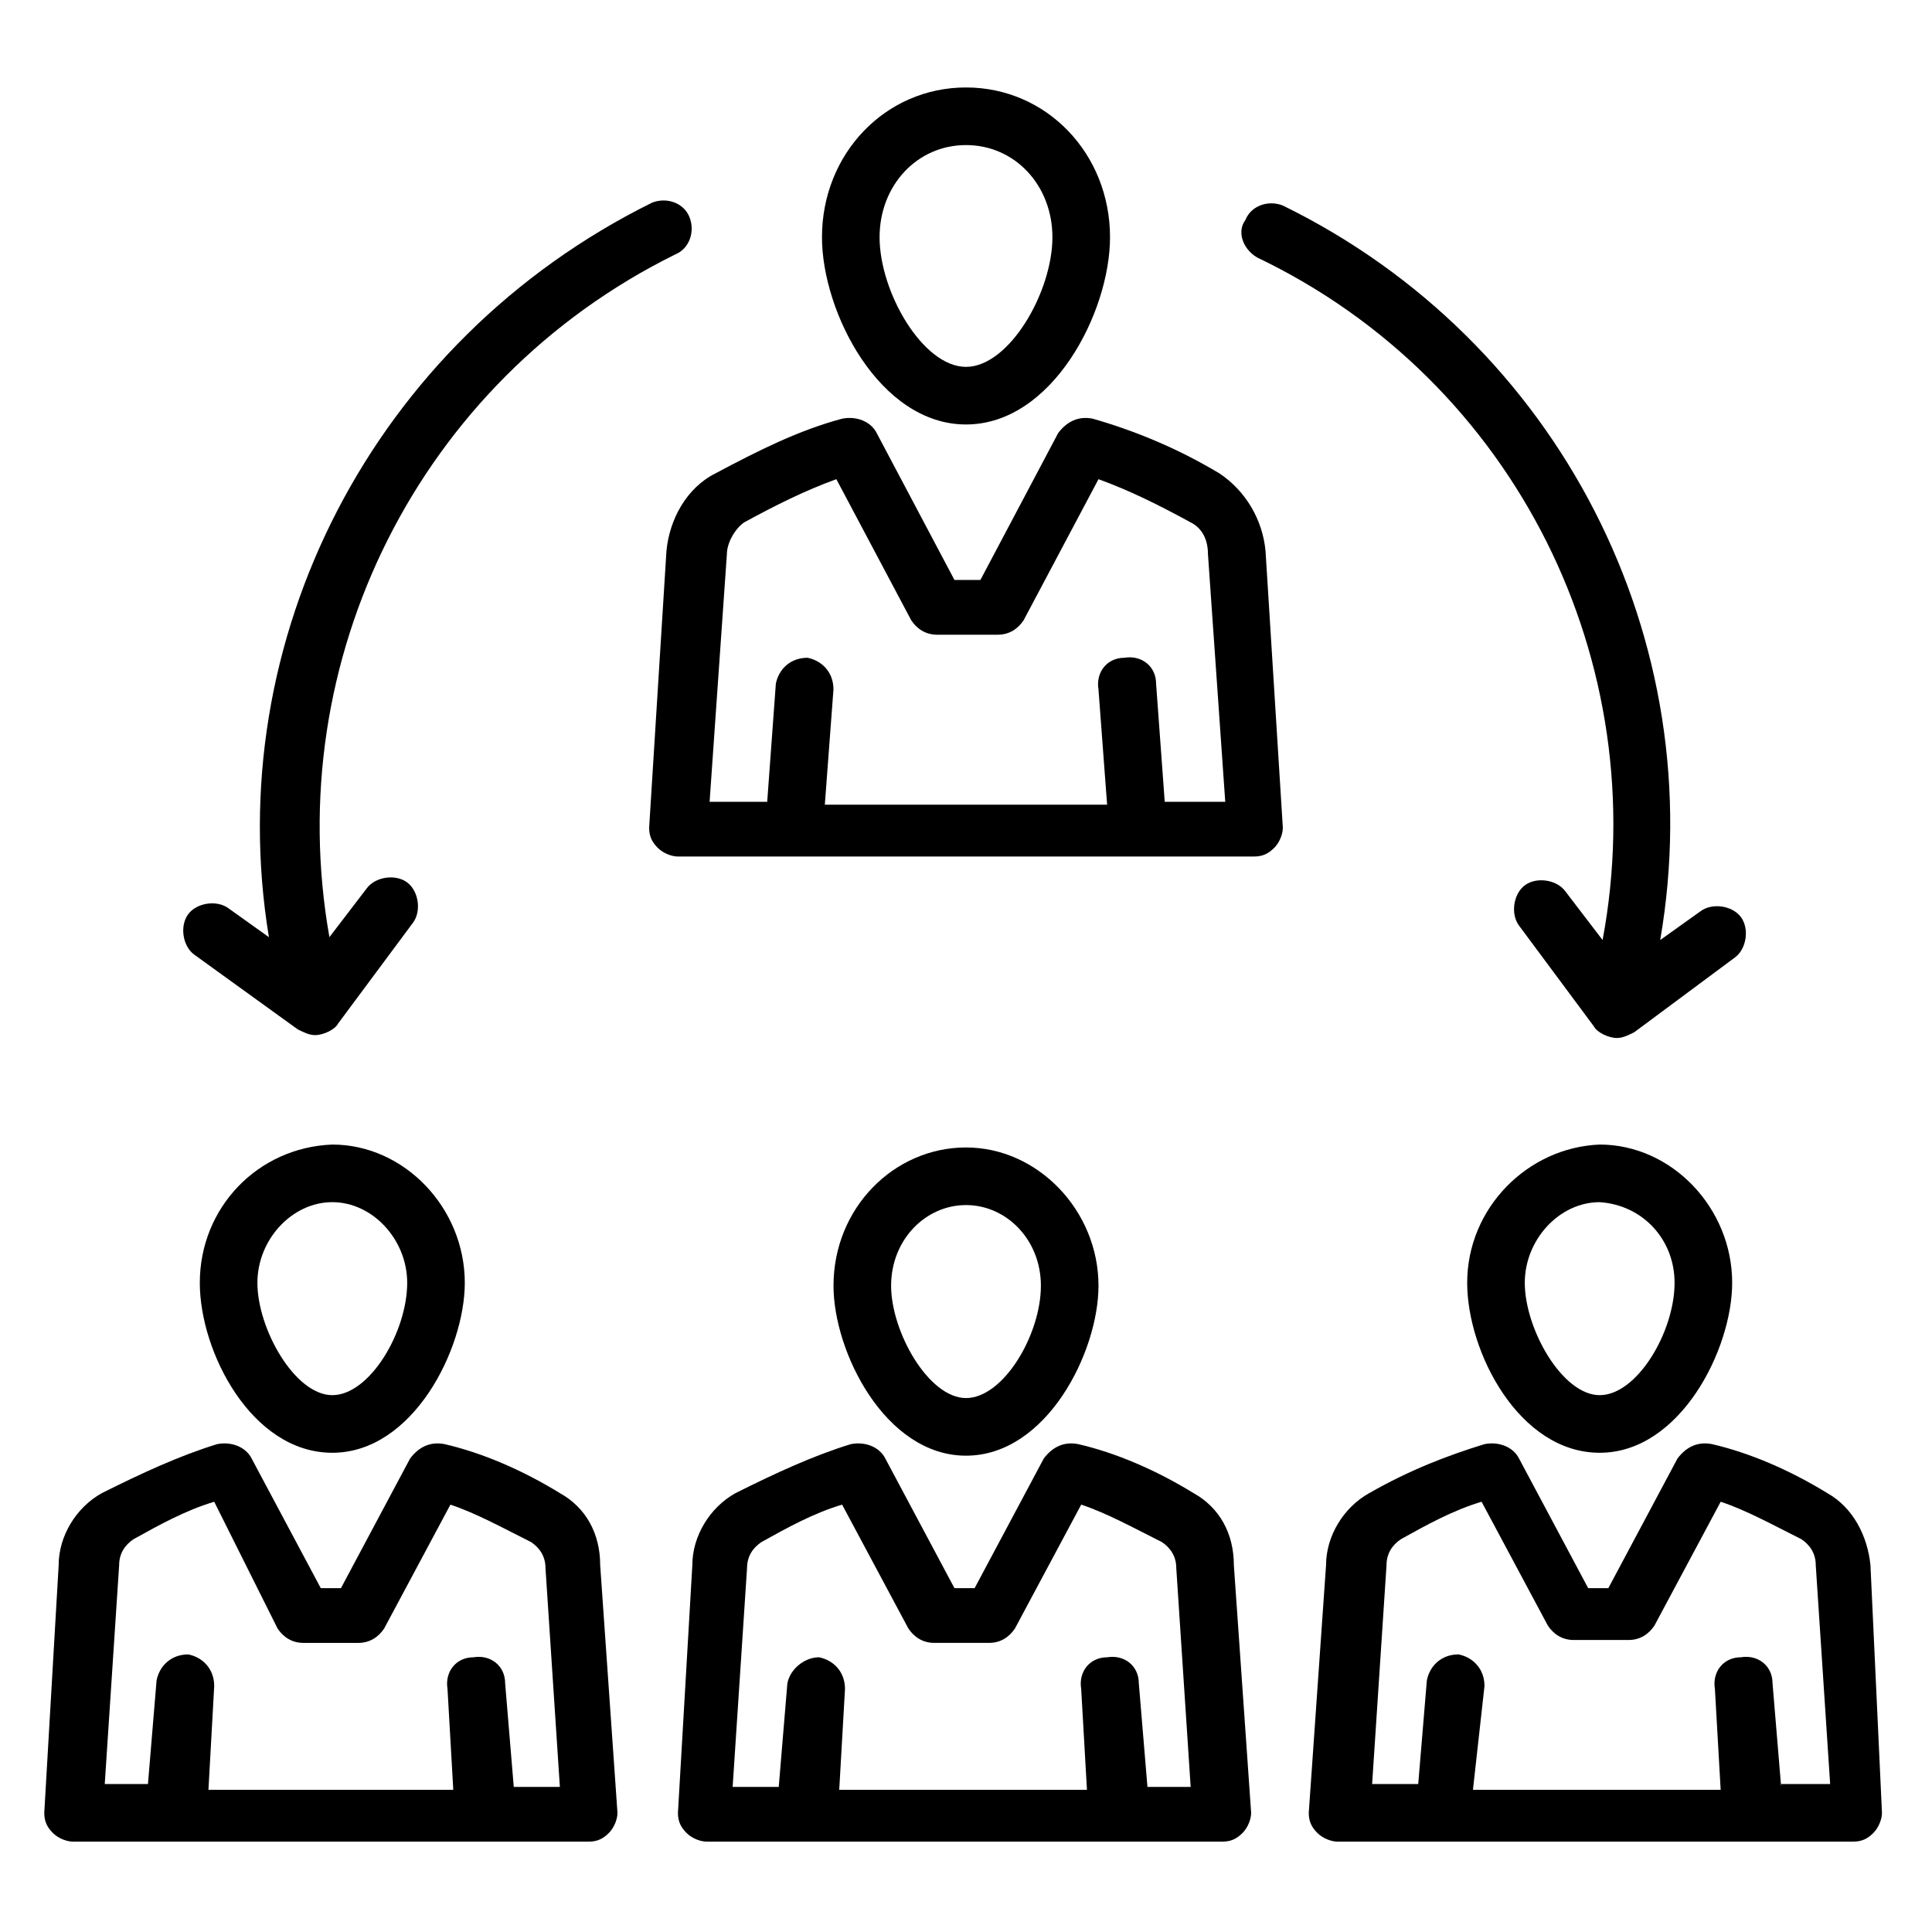
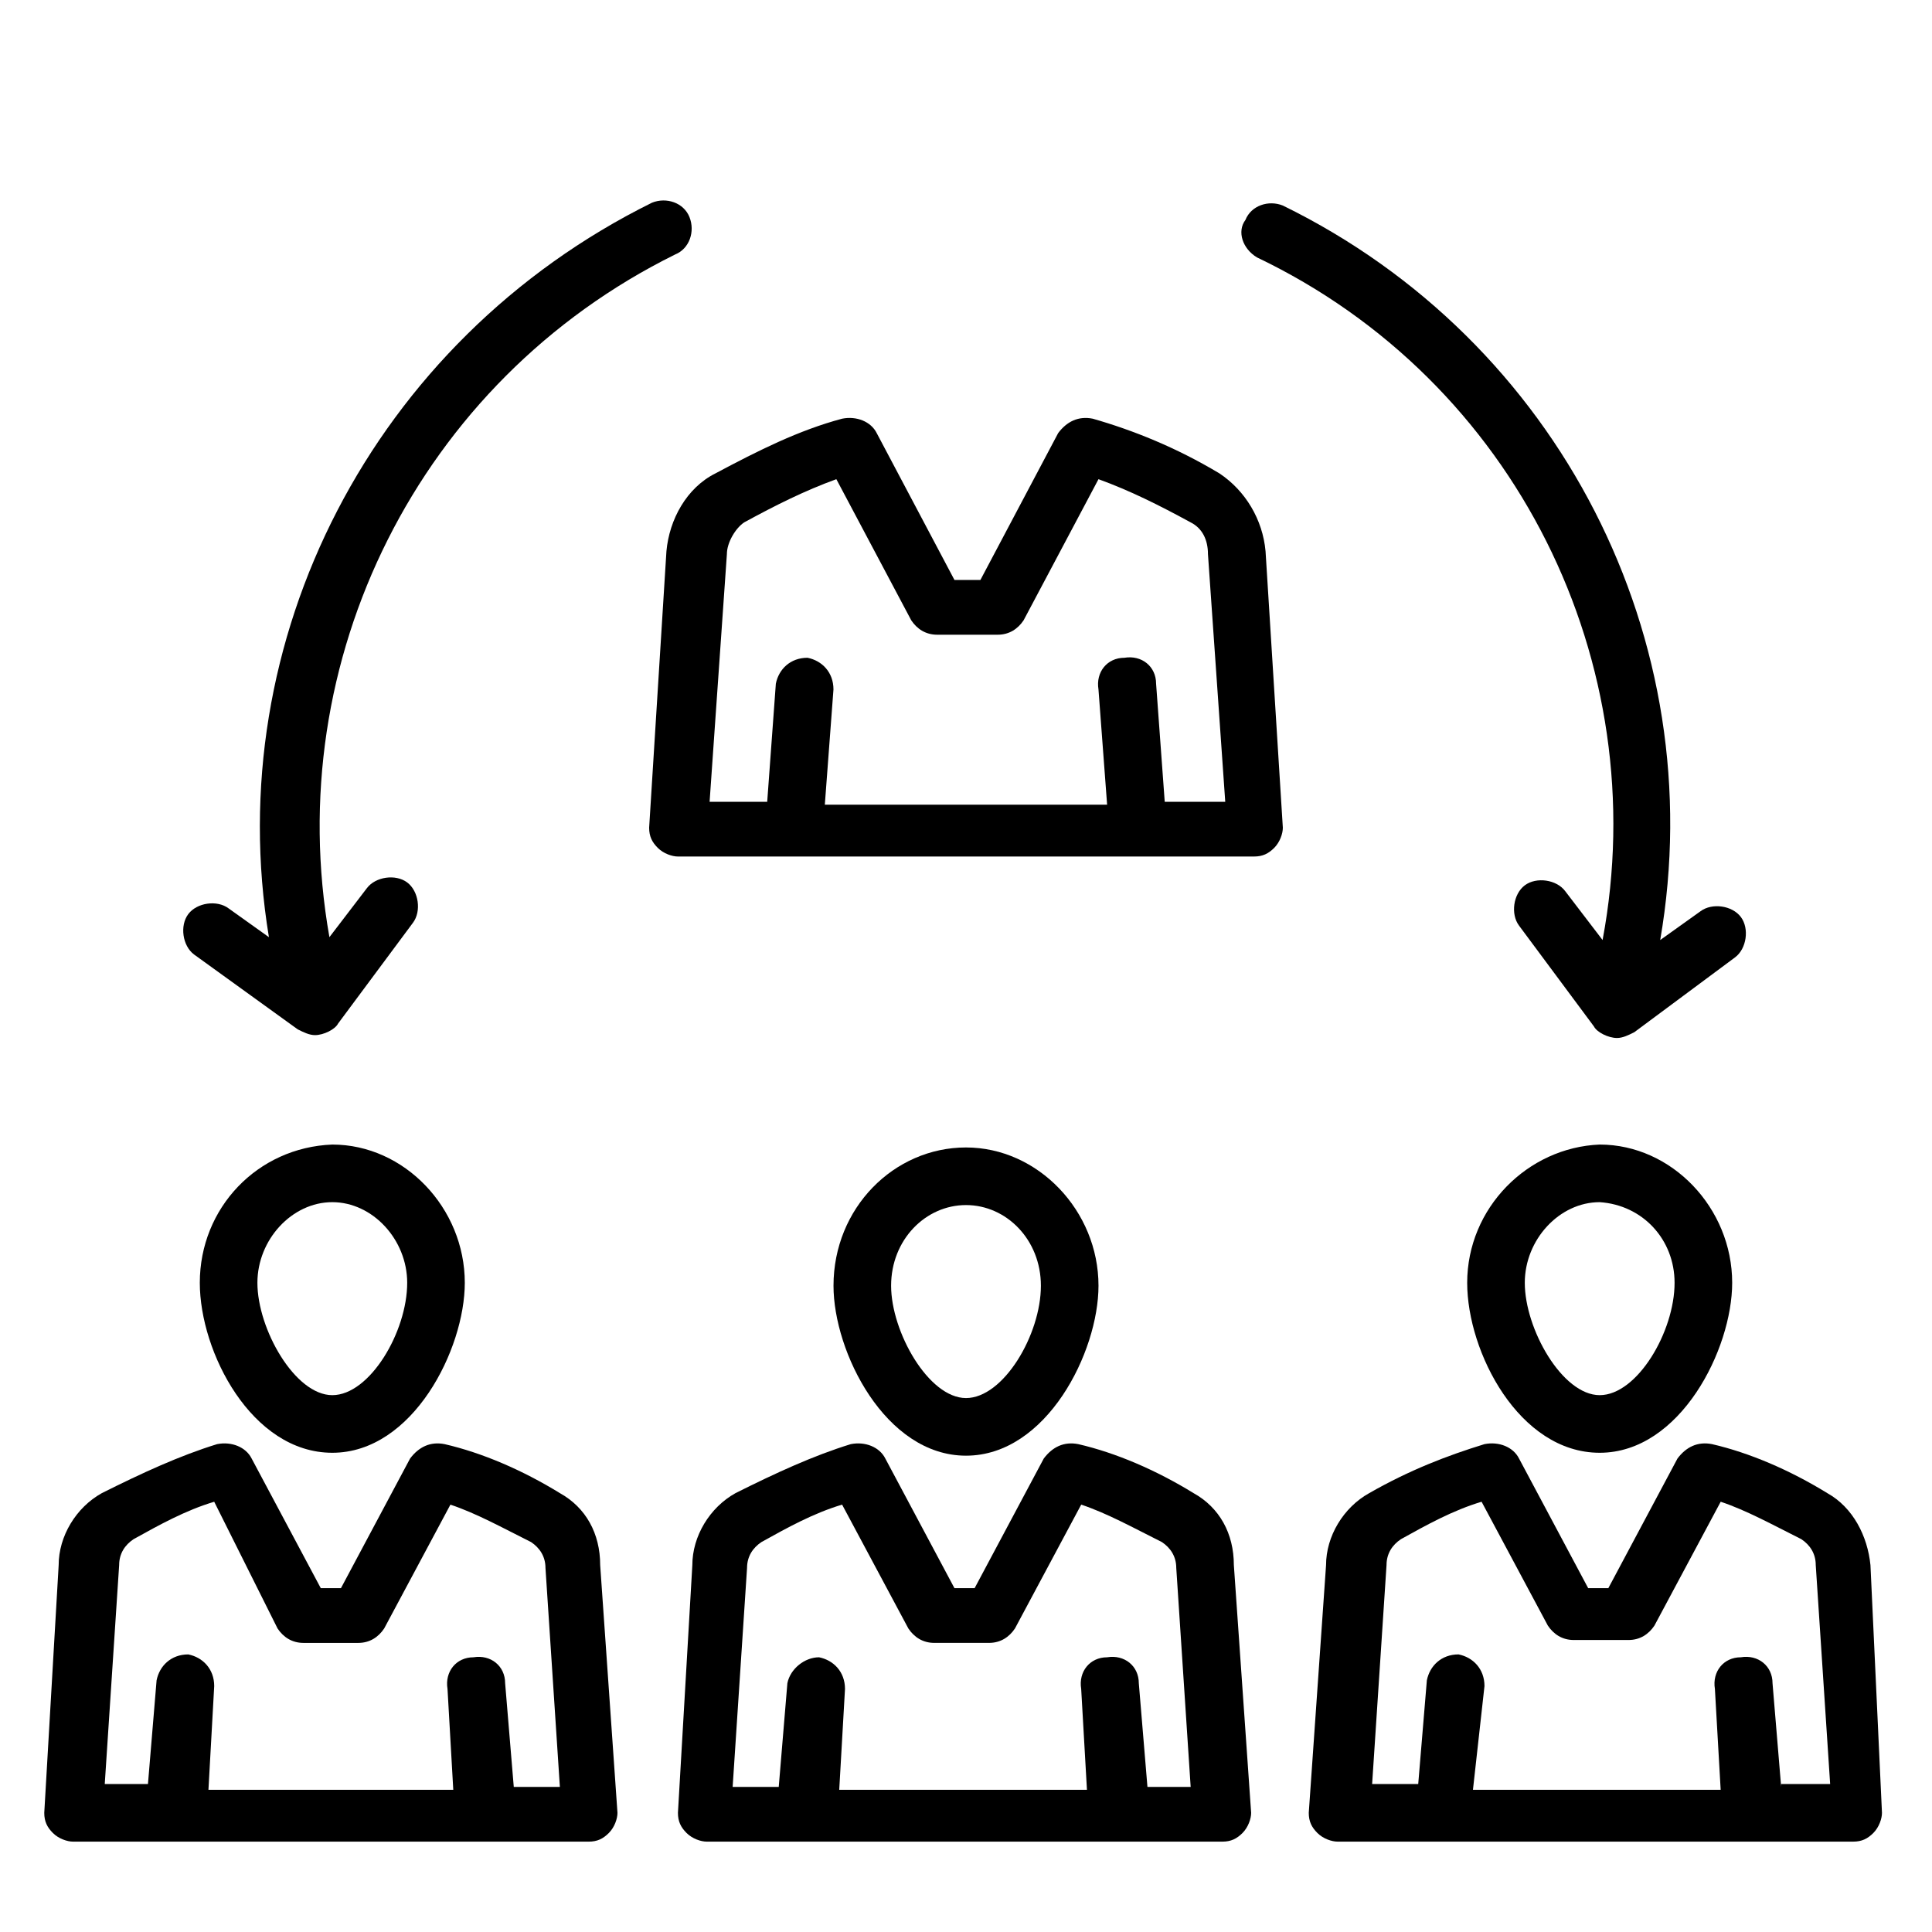
<svg xmlns="http://www.w3.org/2000/svg" fill="#000000" width="800px" height="800px" version="1.1" viewBox="144 144 512 512">
  <g>
    <path d="m467.17 269.46c-11.449-6.871-22.902-11.449-33.586-14.504-3.816-0.762-6.871 0.762-9.16 3.816l-20.609 38.93h-6.871l-20.609-38.93c-1.527-3.055-5.344-4.582-9.16-3.816-11.449 3.055-22.137 8.398-33.586 14.504-7.633 3.816-12.215 12.215-12.977 20.609l-4.582 73.285c0 2.289 0.762 3.816 2.289 5.344 1.527 1.527 3.816 2.289 5.344 2.289h152.67c2.289 0 3.816-0.762 5.344-2.289 1.527-1.527 2.289-3.816 2.289-5.344l-4.582-73.281c-0.758-8.398-5.34-16.031-12.211-20.613zm-14.504 87.023-2.289-31.297c0-4.582-3.816-7.633-8.398-6.871-4.582 0-7.633 3.816-6.871 8.398l2.289 30.535h-74.809l2.289-30.535c0-4.582-3.055-7.633-6.871-8.398-4.582 0-7.633 3.055-8.398 6.871l-2.289 31.297h-15.266l4.582-65.648c0-3.055 2.289-6.871 4.582-8.398 8.398-4.582 16.031-8.398 24.426-11.449l19.848 37.402c1.527 2.289 3.816 3.816 6.871 3.816h16.031c3.055 0 5.344-1.527 6.871-3.816l19.848-37.402c8.398 3.055 16.031 6.871 24.426 11.449 3.055 1.527 4.582 4.582 4.582 8.398l4.582 65.648z" />
-     <path d="m400 256.49c22.902 0 38.168-29.77 38.168-49.617 0-22.137-16.793-39.695-38.168-39.695s-38.168 17.559-38.168 39.695c0 19.848 15.266 49.617 38.168 49.617zm0-74.043c12.977 0 22.902 10.688 22.902 24.426 0 14.504-11.449 34.352-22.902 34.352-11.449 0-22.902-19.848-22.902-34.352 0-13.738 9.926-24.426 22.902-24.426z" />
    <path d="m460.3 539.69c-9.922-6.106-20.609-10.688-30.535-12.977-3.816-0.762-6.871 0.762-9.16 3.816l-18.32 34.352h-5.344l-18.32-34.352c-1.527-3.055-5.344-4.582-9.16-3.816-9.922 3.055-19.848 7.633-30.535 12.977-6.871 3.816-11.449 11.449-11.449 19.082l-3.816 65.648c0 2.289 0.762 3.816 2.289 5.344s3.816 2.289 5.344 2.289h136.64c2.289 0 3.816-0.762 5.344-2.289s2.289-3.816 2.289-5.344l-4.582-65.648c0-8.395-3.816-15.266-10.684-19.082zm-12.215 77.859-2.289-27.48c0-4.582-3.816-7.633-8.398-6.871-4.582 0-7.633 3.816-6.871 8.398l1.527 26.719h-65.648l1.527-26.719c0-4.582-3.055-7.633-6.871-8.398-3.816 0-7.633 3.055-8.398 6.871l-2.289 27.48h-12.215l3.816-58.016c0-3.055 1.527-5.344 3.816-6.871 6.871-3.816 13.742-7.633 21.375-9.922l17.559 32.824c1.527 2.289 3.816 3.816 6.871 3.816h14.504c3.055 0 5.344-1.527 6.871-3.816l17.559-32.824c6.871 2.289 13.742 6.106 21.375 9.922 2.289 1.527 3.816 3.816 3.816 6.871l3.816 58.016z" />
    <path d="m400 529.77c21.375 0 35.113-27.48 35.113-45.039 0-19.848-16.031-36.641-35.113-36.641s-35.113 16.031-35.113 36.641c-0.004 17.559 13.738 45.039 35.113 45.039zm0-66.414c10.688 0 19.848 9.16 19.848 21.375 0 12.977-9.922 29.77-19.848 29.77-9.922 0-19.848-17.559-19.848-29.77 0-12.215 9.16-21.375 19.848-21.375z" />
    <path d="m292.37 539.69c-9.922-6.106-20.609-10.688-30.535-12.977-3.816-0.762-6.871 0.762-9.16 3.816l-18.32 34.352h-5.344l-18.32-34.352c-1.527-3.055-5.344-4.582-9.16-3.816-9.922 3.055-19.848 7.633-30.535 12.977-6.871 3.816-11.449 11.449-11.449 19.082l-3.816 65.648c0 2.289 0.762 3.816 2.289 5.344s3.816 2.289 5.344 2.289h136.64c2.289 0 3.816-0.762 5.344-2.289s2.289-3.816 2.289-5.344l-4.582-65.648c0.004-8.395-3.812-15.266-10.684-19.082zm-12.215 77.859-2.289-27.48c0-4.582-3.816-7.633-8.398-6.871-4.582 0-7.633 3.816-6.871 8.398l1.527 26.719h-64.883l1.527-27.48c0-4.582-3.055-7.633-6.871-8.398-4.582 0-7.633 3.055-8.398 6.871l-2.289 27.48h-11.449l3.816-58.016c0-3.055 1.527-5.344 3.816-6.871 6.871-3.816 13.742-7.633 21.375-9.922l16.793 33.59c1.527 2.289 3.816 3.816 6.871 3.816h14.504c3.055 0 5.344-1.527 6.871-3.816l17.559-32.824c6.871 2.289 13.742 6.106 21.375 9.922 2.289 1.527 3.816 3.816 3.816 6.871l3.816 58.016z" />
    <path d="m196.95 483.96c0 18.32 13.742 45.039 35.113 45.039 21.375 0 35.113-27.48 35.113-45.039 0-19.848-16.031-36.641-35.113-36.641-19.848 0.766-35.113 16.797-35.113 36.641zm54.961 0c0 12.977-9.922 29.77-19.848 29.77-9.922 0-19.848-17.559-19.848-29.77 0-11.449 9.16-21.375 19.848-21.375 10.688 0.004 19.848 9.926 19.848 21.375z" />
    <path d="m639.69 558.77c-0.762-7.633-4.582-15.266-11.449-19.082-9.922-6.106-20.609-10.688-30.535-12.977-3.816-0.762-6.871 0.762-9.16 3.816l-18.32 34.352h-5.344l-18.32-34.352c-1.527-3.055-5.344-4.582-9.16-3.816-9.922 3.055-19.848 6.871-30.535 12.977-6.871 3.816-11.449 11.449-11.449 19.082l-4.582 65.648c0 2.289 0.762 3.816 2.289 5.344s3.816 2.289 5.344 2.289h136.64c2.289 0 3.816-0.762 5.344-2.289s2.289-3.816 2.289-5.344zm-23.664 58.777-2.289-27.48c0-4.582-3.816-7.633-8.398-6.871-4.582 0-7.633 3.816-6.871 8.398l1.527 26.719h-65.648l3.055-27.48c0-4.582-3.055-7.633-6.871-8.398-4.582 0-7.633 3.055-8.398 6.871l-2.289 27.48h-12.215l3.816-58.016c0-3.055 1.527-5.344 3.816-6.871 6.871-3.816 13.742-7.633 21.375-9.922l17.559 32.824c1.527 2.289 3.816 3.816 6.871 3.816h14.504c3.055 0 5.344-1.527 6.871-3.816l17.559-32.824c6.871 2.289 13.742 6.106 21.375 9.922 2.289 1.527 3.816 3.816 3.816 6.871l3.816 58.016h-12.98z" />
    <path d="m532.82 483.96c0 18.32 13.742 45.039 35.113 45.039 21.375 0 35.113-27.48 35.113-45.039 0-19.848-16.031-36.641-35.113-36.641-19.082 0.766-35.113 16.797-35.113 36.641zm54.961 0c0 12.977-9.922 29.77-19.848 29.77-9.922 0-19.848-17.559-19.848-29.77 0-11.449 9.16-21.375 19.848-21.375 11.453 0.766 19.848 9.926 19.848 21.375z" />
    <path d="m477.1 212.21c68.703 32.824 105.34 107.63 91.602 180.91l-9.922-12.977c-2.289-3.055-7.633-3.816-10.688-1.527-3.055 2.289-3.816 7.633-1.527 10.688l19.848 26.719c0.762 1.527 3.816 3.055 6.106 3.055 1.527 0 3.055-0.762 4.582-1.527l26.719-19.848c3.055-2.289 3.816-7.633 1.527-10.688-2.289-3.055-7.633-3.816-10.688-1.527l-10.688 7.633c13.738-79.391-26.719-158.78-100-194.65-3.816-1.527-8.398 0-9.922 3.816-2.289 3.051-0.762 7.633 3.055 9.922z" />
    <path d="m222.9 416.79c1.527 0.762 3.055 1.527 4.582 1.527 2.289 0 5.344-1.527 6.106-3.055l19.848-26.719c2.289-3.055 1.527-8.398-1.527-10.688-3.055-2.289-8.398-1.527-10.688 1.527l-9.922 12.977c-12.977-73.281 23.664-147.32 91.602-180.91 3.816-1.527 5.344-6.106 3.816-9.922s-6.106-5.344-9.922-3.816c-74.047 36.641-114.5 116.03-101.53 194.65l-10.688-7.633c-3.055-2.289-8.398-1.527-10.688 1.527-2.289 3.055-1.527 8.398 1.527 10.688z" />
  </g>
</svg>